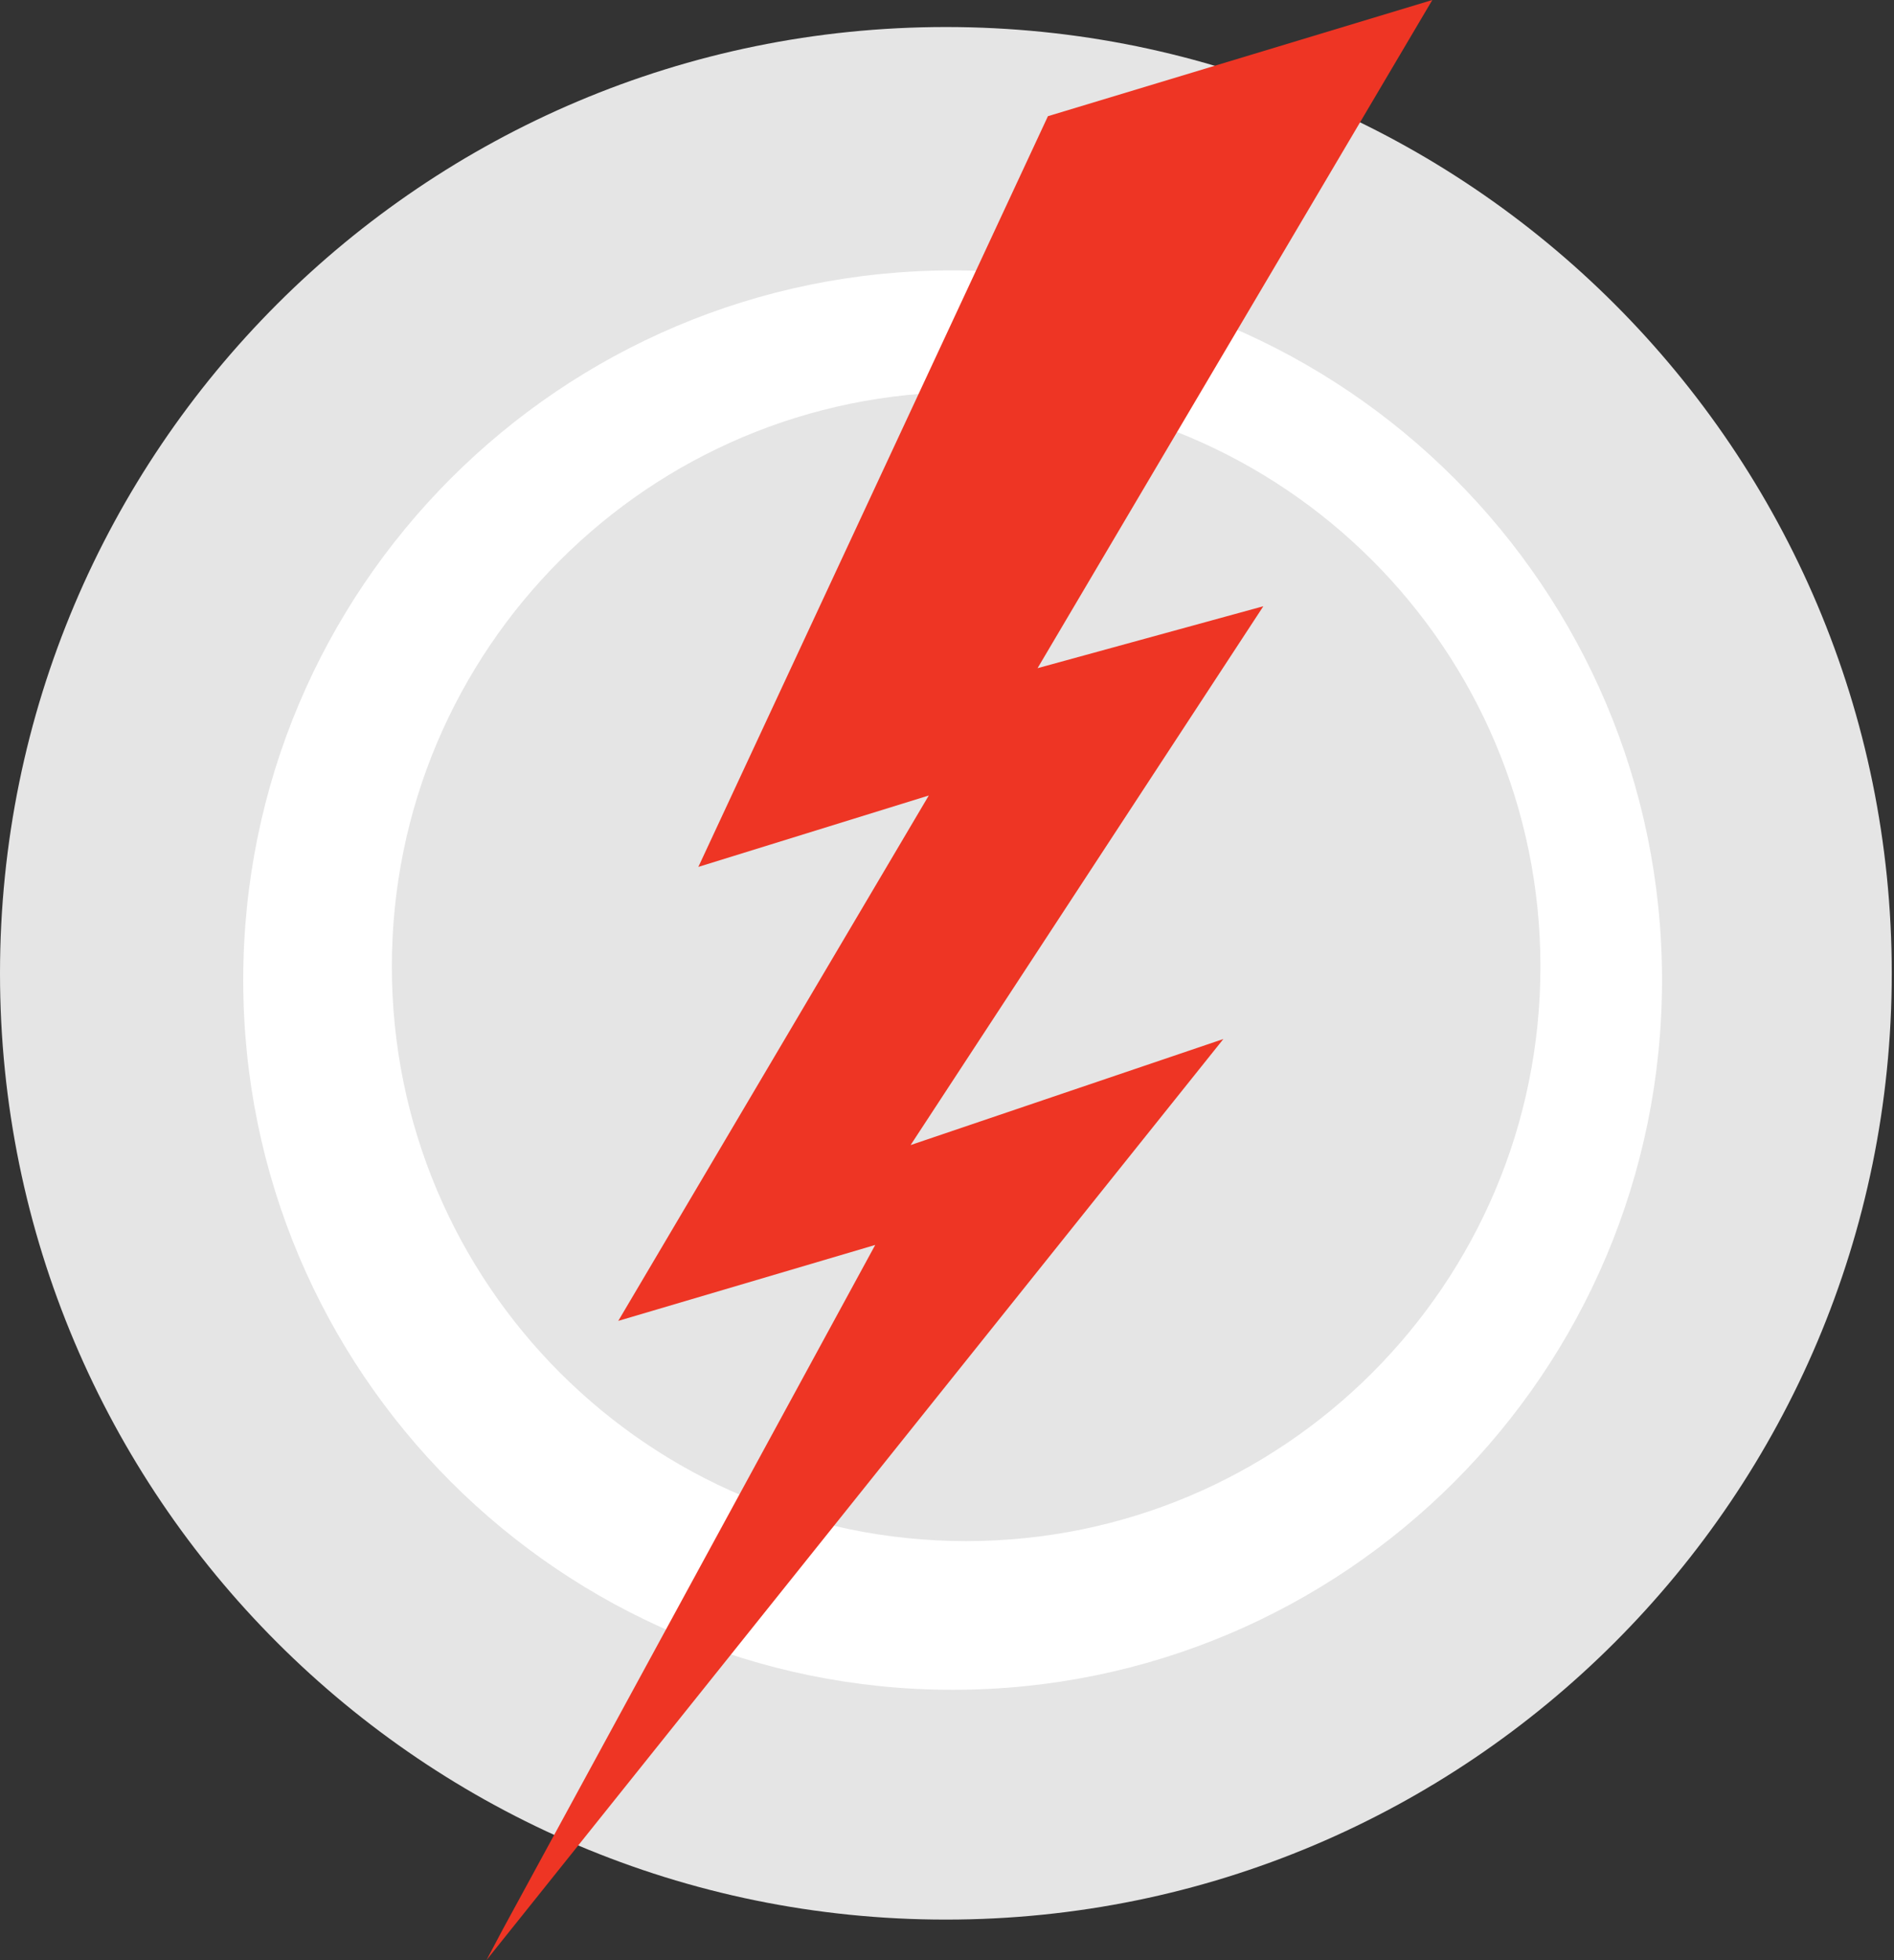
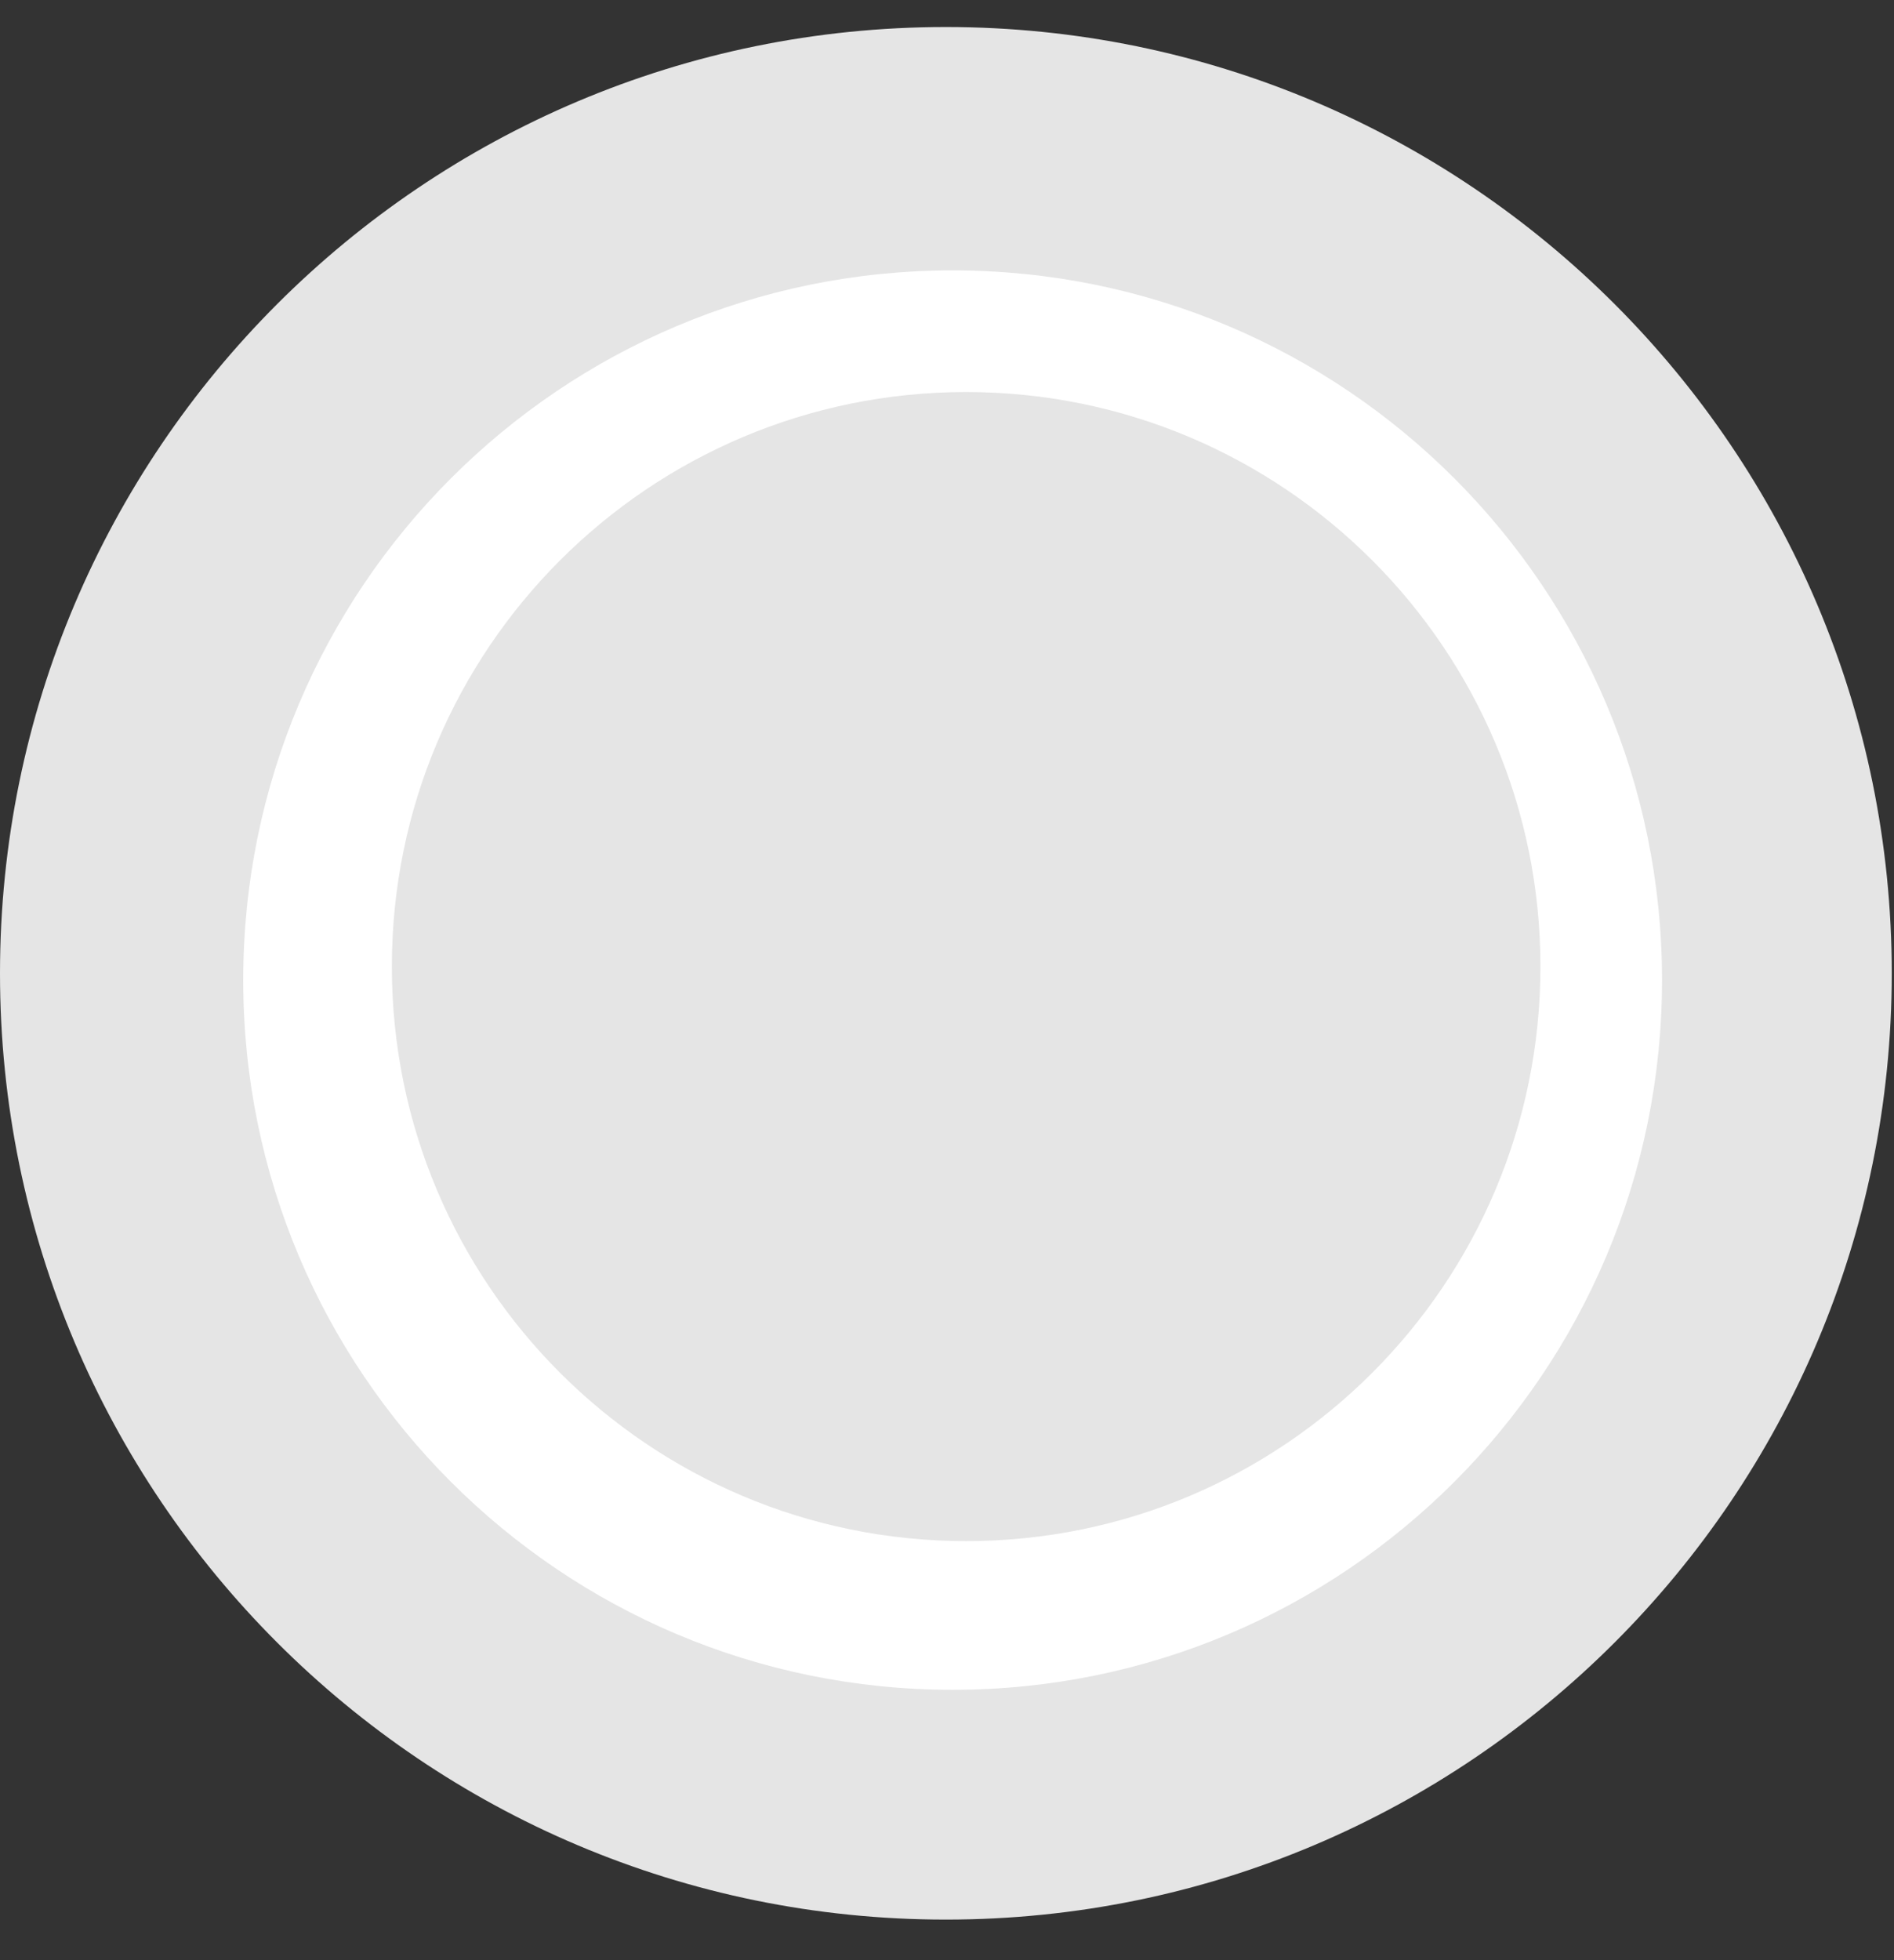
<svg xmlns="http://www.w3.org/2000/svg" width="145" height="150" viewBox="0 0 145 150" fill="none">
  <rect x="0" y="0" width="145" height="150" fill="#333333" stroke="none" />
  <path d="M72.414 146.896C112.407 146.896 144.828 114.475 144.828 74.482C144.828 34.489 112.407 2.068 72.414 2.068C32.421 2.068 0 34.489 0 74.482C0 114.475 32.421 146.896 72.414 146.896Z" fill="#E5E5E5" />
  <path d="M72.931 129.312C102.926 129.312 127.241 104.997 127.241 75.002C127.241 45.007 102.926 20.692 72.931 20.692C42.936 20.692 18.621 45.007 18.621 75.002C18.621 104.997 42.936 129.312 72.931 129.312Z" fill="white" />
  <path d="M73.965 117.932C98.247 117.932 117.931 98.248 117.931 73.966C117.931 49.685 98.247 30.001 73.965 30.001C49.684 30.001 30 49.685 30 73.966C30 98.248 49.684 117.932 73.965 117.932Z" fill="#E5E5E5" />
-   <path d="M109.655 0L80.227 8.892L53.464 66.339L71.106 60.875L47.333 101.08L67.005 95.269L38.477 147.67L37.242 150L93.659 79.51L69.714 87.625L96.719 46.392L79.433 51.132L109.655 0Z" fill="#EE3524" />
</svg>